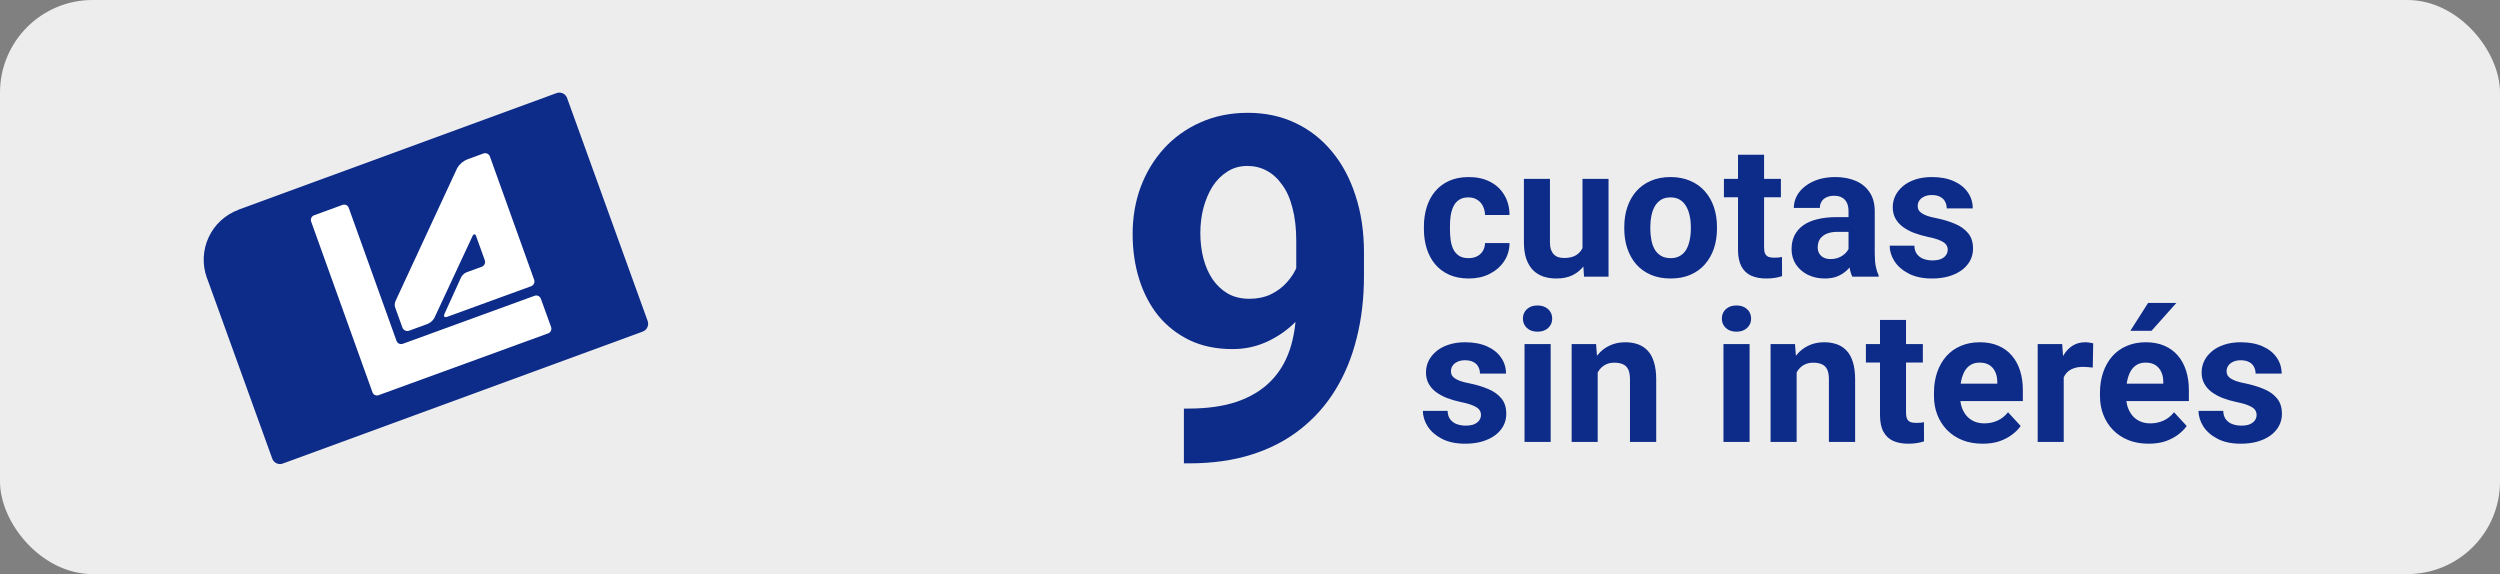
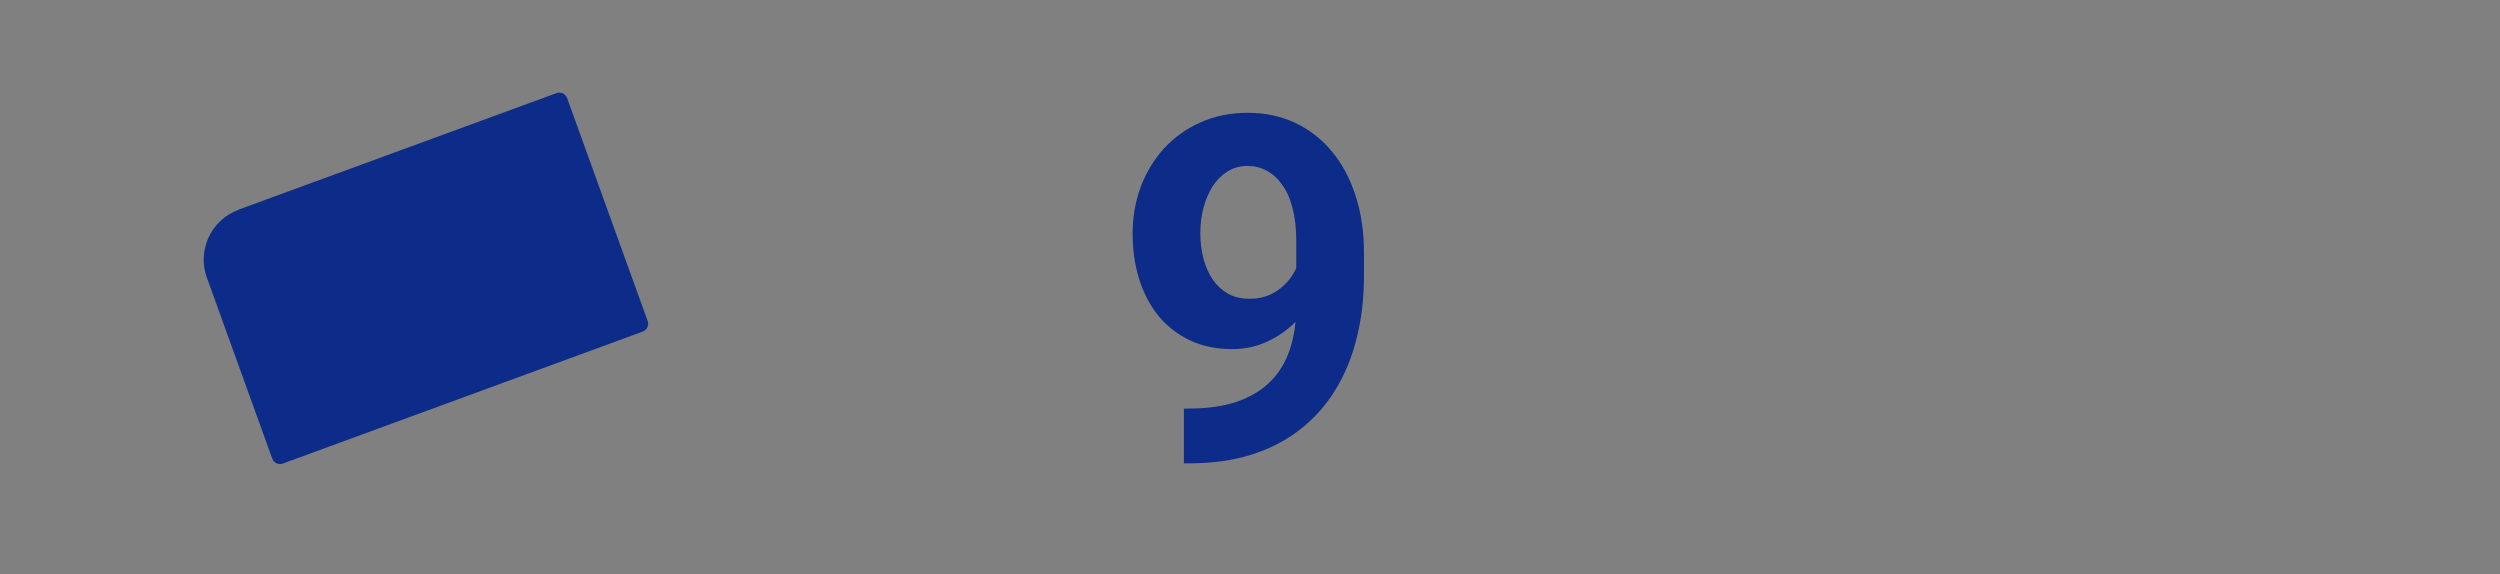
<svg xmlns="http://www.w3.org/2000/svg" width="135" height="31" viewBox="0 0 135 31" fill="none">
  <rect x="0" y="0" width="135" height="31" fill="#808080" stroke="none" />
-   <rect width="135" height="31" rx="5" fill="#EDEDEE" />
-   <path d="M79.972 22.403C79.972 22.302 79.942 22.211 79.884 22.129C79.825 22.048 79.716 21.973 79.557 21.905C79.4 21.833 79.174 21.768 78.878 21.709C78.611 21.651 78.362 21.578 78.131 21.49C77.903 21.399 77.704 21.29 77.535 21.163C77.369 21.036 77.239 20.886 77.144 20.713C77.05 20.538 77.003 20.337 77.003 20.113C77.003 19.891 77.05 19.683 77.144 19.488C77.242 19.293 77.38 19.12 77.56 18.97C77.742 18.817 77.963 18.698 78.224 18.614C78.487 18.526 78.784 18.482 79.112 18.482C79.571 18.482 79.965 18.555 80.294 18.702C80.626 18.848 80.88 19.05 81.056 19.307C81.235 19.561 81.324 19.851 81.324 20.176H79.918C79.918 20.04 79.889 19.918 79.83 19.81C79.775 19.699 79.687 19.613 79.566 19.551C79.449 19.486 79.296 19.454 79.107 19.454C78.951 19.454 78.816 19.481 78.702 19.537C78.588 19.589 78.5 19.66 78.439 19.752C78.38 19.839 78.351 19.937 78.351 20.044C78.351 20.126 78.367 20.199 78.399 20.264C78.435 20.326 78.492 20.383 78.57 20.435C78.648 20.487 78.749 20.536 78.873 20.581C79 20.624 79.156 20.663 79.342 20.699C79.723 20.777 80.063 20.879 80.362 21.006C80.662 21.13 80.899 21.299 81.075 21.514C81.251 21.726 81.339 22.004 81.339 22.349C81.339 22.584 81.287 22.798 81.183 22.994C81.079 23.189 80.929 23.36 80.733 23.506C80.538 23.65 80.304 23.762 80.03 23.843C79.76 23.921 79.456 23.96 79.117 23.96C78.626 23.96 78.209 23.873 77.867 23.697C77.529 23.521 77.272 23.298 77.096 23.028C76.923 22.754 76.837 22.474 76.837 22.188H78.17C78.176 22.38 78.225 22.535 78.316 22.652C78.411 22.769 78.53 22.854 78.673 22.906C78.819 22.958 78.977 22.984 79.147 22.984C79.329 22.984 79.48 22.959 79.601 22.911C79.721 22.859 79.812 22.79 79.874 22.706C79.939 22.618 79.972 22.517 79.972 22.403ZM83.736 18.58V23.863H82.325V18.58H83.736ZM82.237 17.203C82.237 16.998 82.309 16.828 82.452 16.695C82.595 16.561 82.787 16.495 83.028 16.495C83.266 16.495 83.456 16.561 83.6 16.695C83.746 16.828 83.819 16.998 83.819 17.203C83.819 17.408 83.746 17.577 83.6 17.71C83.456 17.844 83.266 17.911 83.028 17.911C82.787 17.911 82.595 17.844 82.452 17.71C82.309 17.577 82.237 17.408 82.237 17.203ZM86.275 19.707V23.863H84.869V18.58H86.188L86.275 19.707ZM86.07 21.036H85.689C85.689 20.645 85.74 20.294 85.841 19.981C85.942 19.665 86.083 19.397 86.266 19.175C86.448 18.951 86.664 18.78 86.915 18.663C87.169 18.542 87.452 18.482 87.765 18.482C88.012 18.482 88.238 18.518 88.443 18.589C88.648 18.661 88.824 18.775 88.971 18.931C89.12 19.087 89.234 19.294 89.312 19.551C89.394 19.808 89.435 20.123 89.435 20.494V23.863H88.019V20.489C88.019 20.254 87.986 20.072 87.921 19.942C87.856 19.812 87.76 19.721 87.633 19.669C87.509 19.613 87.356 19.585 87.174 19.585C86.985 19.585 86.821 19.623 86.681 19.698C86.544 19.773 86.43 19.877 86.339 20.01C86.251 20.14 86.184 20.294 86.139 20.469C86.093 20.645 86.07 20.834 86.07 21.036ZM94.478 18.58V23.863H93.067V18.58H94.478ZM92.98 17.203C92.98 16.998 93.051 16.828 93.194 16.695C93.338 16.561 93.53 16.495 93.77 16.495C94.008 16.495 94.199 16.561 94.342 16.695C94.488 16.828 94.561 16.998 94.561 17.203C94.561 17.408 94.488 17.577 94.342 17.71C94.199 17.844 94.008 17.911 93.77 17.911C93.53 17.911 93.338 17.844 93.194 17.71C93.051 17.577 92.98 17.408 92.98 17.203ZM97.018 19.707V23.863H95.611V18.58H96.93L97.018 19.707ZM96.812 21.036H96.432C96.432 20.645 96.482 20.294 96.583 19.981C96.684 19.665 96.826 19.397 97.008 19.175C97.19 18.951 97.407 18.78 97.657 18.663C97.911 18.542 98.194 18.482 98.507 18.482C98.754 18.482 98.981 18.518 99.186 18.589C99.391 18.661 99.566 18.775 99.713 18.931C99.863 19.087 99.977 19.294 100.055 19.551C100.136 19.808 100.177 20.123 100.177 20.494V23.863H98.761V20.489C98.761 20.254 98.728 20.072 98.663 19.942C98.598 19.812 98.502 19.721 98.375 19.669C98.251 19.613 98.098 19.585 97.916 19.585C97.727 19.585 97.563 19.623 97.423 19.698C97.286 19.773 97.172 19.877 97.081 20.01C96.993 20.14 96.926 20.294 96.881 20.469C96.835 20.645 96.812 20.834 96.812 21.036ZM103.834 18.58V19.576H100.758V18.58H103.834ZM101.52 17.276H102.926V22.271C102.926 22.424 102.945 22.541 102.984 22.623C103.027 22.704 103.089 22.761 103.17 22.794C103.251 22.823 103.354 22.837 103.478 22.837C103.565 22.837 103.644 22.834 103.712 22.828C103.784 22.818 103.844 22.808 103.893 22.798L103.897 23.834C103.777 23.873 103.647 23.904 103.507 23.926C103.367 23.949 103.212 23.96 103.043 23.96C102.734 23.96 102.464 23.91 102.232 23.809C102.005 23.705 101.829 23.539 101.705 23.311C101.581 23.083 101.52 22.784 101.52 22.413V17.276ZM107.066 23.96C106.656 23.96 106.288 23.895 105.963 23.765C105.637 23.632 105.361 23.448 105.133 23.213C104.908 22.979 104.736 22.707 104.615 22.398C104.495 22.085 104.435 21.753 104.435 21.402V21.206C104.435 20.806 104.492 20.44 104.605 20.108C104.719 19.776 104.882 19.488 105.094 19.244C105.309 19 105.569 18.812 105.875 18.682C106.181 18.549 106.526 18.482 106.91 18.482C107.285 18.482 107.617 18.544 107.906 18.668C108.196 18.791 108.438 18.967 108.634 19.195C108.832 19.423 108.982 19.696 109.083 20.015C109.184 20.331 109.234 20.683 109.234 21.07V21.656H105.035V20.718H107.853V20.611C107.853 20.416 107.817 20.241 107.745 20.088C107.677 19.932 107.573 19.808 107.433 19.717C107.293 19.626 107.114 19.581 106.896 19.581C106.71 19.581 106.55 19.621 106.417 19.703C106.284 19.784 106.174 19.898 106.09 20.044C106.008 20.191 105.947 20.363 105.904 20.562C105.865 20.757 105.846 20.972 105.846 21.206V21.402C105.846 21.613 105.875 21.809 105.934 21.988C105.995 22.167 106.082 22.322 106.192 22.452C106.306 22.582 106.443 22.683 106.603 22.754C106.765 22.826 106.949 22.862 107.154 22.862C107.408 22.862 107.644 22.813 107.862 22.715C108.084 22.614 108.274 22.463 108.434 22.261L109.117 23.003C109.007 23.163 108.855 23.316 108.663 23.462C108.474 23.609 108.246 23.729 107.979 23.824C107.713 23.915 107.408 23.96 107.066 23.96ZM111.441 19.732V23.863H110.035V18.58H111.358L111.441 19.732ZM113.033 18.545L113.009 19.849C112.94 19.839 112.857 19.831 112.76 19.825C112.665 19.815 112.579 19.81 112.501 19.81C112.302 19.81 112.13 19.836 111.983 19.888C111.84 19.937 111.72 20.01 111.622 20.108C111.528 20.206 111.456 20.324 111.407 20.464C111.362 20.604 111.336 20.764 111.329 20.943L111.046 20.855C111.046 20.513 111.08 20.199 111.148 19.913C111.217 19.623 111.316 19.371 111.446 19.156C111.58 18.941 111.743 18.775 111.935 18.658C112.127 18.541 112.346 18.482 112.594 18.482C112.672 18.482 112.752 18.488 112.833 18.502C112.914 18.511 112.981 18.526 113.033 18.545ZM116.031 23.96C115.621 23.96 115.253 23.895 114.928 23.765C114.602 23.632 114.326 23.448 114.098 23.213C113.873 22.979 113.701 22.707 113.58 22.398C113.46 22.085 113.399 21.753 113.399 21.402V21.206C113.399 20.806 113.456 20.44 113.57 20.108C113.684 19.776 113.847 19.488 114.059 19.244C114.273 19 114.534 18.812 114.84 18.682C115.146 18.549 115.491 18.482 115.875 18.482C116.249 18.482 116.581 18.544 116.871 18.668C117.161 18.791 117.403 18.967 117.599 19.195C117.797 19.423 117.947 19.696 118.048 20.015C118.149 20.331 118.199 20.683 118.199 21.07V21.656H114V20.718H116.817V20.611C116.817 20.416 116.782 20.241 116.71 20.088C116.642 19.932 116.537 19.808 116.397 19.717C116.257 19.626 116.078 19.581 115.86 19.581C115.675 19.581 115.515 19.621 115.382 19.703C115.248 19.784 115.139 19.898 115.055 20.044C114.973 20.191 114.911 20.363 114.869 20.562C114.83 20.757 114.811 20.972 114.811 21.206V21.402C114.811 21.613 114.84 21.809 114.898 21.988C114.96 22.167 115.047 22.322 115.157 22.452C115.271 22.582 115.408 22.683 115.567 22.754C115.73 22.826 115.914 22.862 116.119 22.862C116.373 22.862 116.609 22.813 116.827 22.715C117.049 22.614 117.239 22.463 117.398 22.261L118.082 23.003C117.971 23.163 117.82 23.316 117.628 23.462C117.439 23.609 117.211 23.729 116.944 23.824C116.677 23.915 116.373 23.96 116.031 23.96ZM115.04 17.862L115.997 16.358H117.525L116.183 17.862H115.04ZM121.856 22.403C121.856 22.302 121.827 22.211 121.769 22.129C121.71 22.048 121.601 21.973 121.441 21.905C121.285 21.833 121.059 21.768 120.763 21.709C120.496 21.651 120.247 21.578 120.016 21.49C119.788 21.399 119.589 21.29 119.42 21.163C119.254 21.036 119.124 20.886 119.029 20.713C118.935 20.538 118.888 20.337 118.888 20.113C118.888 19.891 118.935 19.683 119.029 19.488C119.127 19.293 119.265 19.12 119.444 18.97C119.627 18.817 119.848 18.698 120.108 18.614C120.372 18.526 120.668 18.482 120.997 18.482C121.456 18.482 121.85 18.555 122.179 18.702C122.511 18.848 122.765 19.05 122.94 19.307C123.119 19.561 123.209 19.851 123.209 20.176H121.803C121.803 20.04 121.773 19.918 121.715 19.81C121.66 19.699 121.572 19.613 121.451 19.551C121.334 19.486 121.181 19.454 120.992 19.454C120.836 19.454 120.701 19.481 120.587 19.537C120.473 19.589 120.385 19.66 120.323 19.752C120.265 19.839 120.235 19.937 120.235 20.044C120.235 20.126 120.252 20.199 120.284 20.264C120.32 20.326 120.377 20.383 120.455 20.435C120.533 20.487 120.634 20.536 120.758 20.581C120.885 20.624 121.041 20.663 121.227 20.699C121.607 20.777 121.948 20.879 122.247 21.006C122.547 21.13 122.784 21.299 122.96 21.514C123.136 21.726 123.224 22.004 123.224 22.349C123.224 22.584 123.172 22.798 123.067 22.994C122.963 23.189 122.813 23.36 122.618 23.506C122.423 23.65 122.188 23.762 121.915 23.843C121.645 23.921 121.34 23.96 121.002 23.96C120.51 23.96 120.094 23.873 119.752 23.697C119.413 23.521 119.156 23.298 118.98 23.028C118.808 22.754 118.722 22.474 118.722 22.188H120.055C120.061 22.38 120.11 22.535 120.201 22.652C120.296 22.769 120.414 22.854 120.558 22.906C120.704 22.958 120.862 22.984 121.031 22.984C121.214 22.984 121.365 22.959 121.485 22.911C121.606 22.859 121.697 22.79 121.759 22.706C121.824 22.618 121.856 22.517 121.856 22.403Z" fill="#0D2B88" />
-   <path d="M79.298 13.94C79.47 13.94 79.623 13.908 79.757 13.843C79.89 13.774 79.995 13.68 80.069 13.56C80.147 13.436 80.188 13.291 80.191 13.125H81.515C81.511 13.496 81.412 13.826 81.217 14.116C81.022 14.403 80.759 14.629 80.431 14.795C80.102 14.958 79.734 15.039 79.327 15.039C78.917 15.039 78.559 14.971 78.253 14.834C77.95 14.697 77.698 14.508 77.496 14.268C77.294 14.023 77.143 13.74 77.042 13.418C76.941 13.092 76.891 12.744 76.891 12.373V12.231C76.891 11.857 76.941 11.509 77.042 11.187C77.143 10.861 77.294 10.578 77.496 10.337C77.698 10.093 77.95 9.902 78.253 9.766C78.556 9.629 78.91 9.561 79.317 9.561C79.75 9.561 80.13 9.644 80.455 9.81C80.784 9.976 81.041 10.213 81.227 10.523C81.415 10.829 81.511 11.191 81.515 11.611H80.191C80.188 11.435 80.151 11.276 80.079 11.133C80.011 10.99 79.91 10.876 79.776 10.791C79.646 10.703 79.485 10.659 79.293 10.659C79.088 10.659 78.92 10.703 78.79 10.791C78.66 10.876 78.559 10.993 78.487 11.143C78.416 11.289 78.365 11.457 78.336 11.646C78.31 11.831 78.297 12.026 78.297 12.231V12.373C78.297 12.578 78.31 12.775 78.336 12.964C78.362 13.153 78.411 13.32 78.482 13.467C78.557 13.613 78.66 13.729 78.79 13.813C78.92 13.898 79.09 13.94 79.298 13.94ZM85.455 13.677V9.658H86.861V14.941H85.538L85.455 13.677ZM85.611 12.593L86.026 12.583C86.026 12.935 85.986 13.262 85.904 13.565C85.823 13.864 85.701 14.124 85.538 14.346C85.375 14.564 85.17 14.735 84.923 14.858C84.675 14.979 84.384 15.039 84.049 15.039C83.792 15.039 83.554 15.003 83.336 14.932C83.121 14.857 82.936 14.741 82.779 14.585C82.626 14.425 82.506 14.222 82.418 13.975C82.333 13.724 82.291 13.423 82.291 13.071V9.658H83.697V13.081C83.697 13.237 83.715 13.369 83.751 13.477C83.79 13.584 83.844 13.672 83.912 13.74C83.981 13.809 84.06 13.857 84.151 13.887C84.246 13.916 84.35 13.931 84.464 13.931C84.754 13.931 84.981 13.872 85.147 13.755C85.317 13.638 85.436 13.478 85.504 13.276C85.576 13.071 85.611 12.843 85.611 12.593ZM87.711 12.354V12.251C87.711 11.864 87.766 11.507 87.877 11.182C87.988 10.853 88.149 10.568 88.36 10.327C88.572 10.086 88.832 9.899 89.142 9.766C89.451 9.629 89.806 9.561 90.206 9.561C90.606 9.561 90.963 9.629 91.275 9.766C91.588 9.899 91.85 10.086 92.061 10.327C92.276 10.568 92.439 10.853 92.55 11.182C92.66 11.507 92.716 11.864 92.716 12.251V12.354C92.716 12.738 92.66 13.094 92.55 13.423C92.439 13.748 92.276 14.033 92.061 14.277C91.85 14.518 91.59 14.705 91.28 14.839C90.971 14.972 90.616 15.039 90.216 15.039C89.815 15.039 89.459 14.972 89.147 14.839C88.837 14.705 88.575 14.518 88.36 14.277C88.149 14.033 87.988 13.748 87.877 13.423C87.766 13.094 87.711 12.738 87.711 12.354ZM89.117 12.251V12.354C89.117 12.575 89.137 12.782 89.176 12.974C89.215 13.166 89.277 13.335 89.361 13.481C89.449 13.625 89.563 13.737 89.703 13.818C89.843 13.9 90.014 13.94 90.216 13.94C90.411 13.94 90.579 13.9 90.719 13.818C90.859 13.737 90.971 13.625 91.056 13.481C91.14 13.335 91.202 13.166 91.241 12.974C91.284 12.782 91.305 12.575 91.305 12.354V12.251C91.305 12.036 91.284 11.834 91.241 11.646C91.202 11.454 91.139 11.284 91.051 11.138C90.966 10.988 90.854 10.871 90.714 10.786C90.574 10.701 90.405 10.659 90.206 10.659C90.007 10.659 89.838 10.701 89.698 10.786C89.561 10.871 89.449 10.988 89.361 11.138C89.277 11.284 89.215 11.454 89.176 11.646C89.137 11.834 89.117 12.036 89.117 12.251ZM96.168 9.658V10.654H93.092V9.658H96.168ZM93.853 8.354H95.26V13.35C95.26 13.503 95.279 13.62 95.318 13.701C95.361 13.783 95.422 13.839 95.504 13.872C95.585 13.901 95.688 13.916 95.811 13.916C95.899 13.916 95.978 13.913 96.046 13.906C96.118 13.896 96.178 13.887 96.227 13.877L96.231 14.912C96.111 14.951 95.981 14.982 95.841 15.005C95.701 15.028 95.546 15.039 95.377 15.039C95.068 15.039 94.797 14.989 94.566 14.888C94.338 14.784 94.163 14.617 94.039 14.39C93.915 14.162 93.853 13.862 93.853 13.491V8.354ZM99.82 13.75V11.396C99.82 11.227 99.793 11.082 99.737 10.962C99.682 10.838 99.596 10.742 99.478 10.674C99.365 10.605 99.216 10.571 99.034 10.571C98.878 10.571 98.743 10.599 98.629 10.654C98.515 10.706 98.427 10.783 98.365 10.884C98.303 10.981 98.272 11.097 98.272 11.23H96.866C96.866 11.006 96.918 10.793 97.022 10.591C97.127 10.389 97.278 10.212 97.477 10.059C97.675 9.902 97.911 9.78 98.185 9.692C98.461 9.604 98.77 9.561 99.112 9.561C99.522 9.561 99.887 9.629 100.206 9.766C100.525 9.902 100.776 10.107 100.958 10.381C101.144 10.654 101.236 10.996 101.236 11.406V13.667C101.236 13.957 101.254 14.194 101.29 14.38C101.326 14.562 101.378 14.722 101.446 14.858V14.941H100.025C99.957 14.798 99.905 14.619 99.869 14.404C99.837 14.186 99.82 13.968 99.82 13.75ZM100.006 11.724L100.016 12.52H99.23C99.044 12.52 98.883 12.541 98.746 12.583C98.609 12.625 98.497 12.685 98.409 12.764C98.321 12.838 98.256 12.926 98.214 13.027C98.175 13.128 98.155 13.239 98.155 13.359C98.155 13.48 98.183 13.589 98.238 13.687C98.294 13.781 98.373 13.856 98.478 13.911C98.582 13.963 98.704 13.989 98.844 13.989C99.055 13.989 99.239 13.947 99.395 13.862C99.552 13.778 99.672 13.674 99.757 13.55C99.845 13.426 99.89 13.309 99.894 13.198L100.265 13.794C100.213 13.927 100.141 14.066 100.05 14.209C99.962 14.352 99.85 14.487 99.713 14.614C99.576 14.738 99.412 14.841 99.22 14.922C99.028 15 98.8 15.039 98.536 15.039C98.201 15.039 97.897 14.972 97.623 14.839C97.353 14.702 97.138 14.515 96.978 14.277C96.822 14.037 96.744 13.763 96.744 13.457C96.744 13.18 96.796 12.935 96.9 12.72C97.005 12.505 97.158 12.324 97.359 12.178C97.564 12.028 97.82 11.916 98.126 11.841C98.432 11.763 98.787 11.724 99.19 11.724H100.006ZM105.177 13.481C105.177 13.38 105.147 13.289 105.089 13.208C105.03 13.127 104.921 13.052 104.762 12.983C104.605 12.912 104.379 12.847 104.083 12.788C103.816 12.729 103.567 12.656 103.336 12.568C103.108 12.477 102.91 12.368 102.74 12.241C102.574 12.114 102.444 11.964 102.35 11.792C102.255 11.616 102.208 11.416 102.208 11.191C102.208 10.97 102.255 10.762 102.35 10.566C102.447 10.371 102.586 10.199 102.765 10.049C102.947 9.896 103.168 9.777 103.429 9.692C103.692 9.604 103.989 9.561 104.317 9.561C104.776 9.561 105.17 9.634 105.499 9.78C105.831 9.927 106.085 10.129 106.261 10.386C106.44 10.64 106.529 10.929 106.529 11.255H105.123C105.123 11.118 105.094 10.996 105.035 10.889C104.98 10.778 104.892 10.692 104.771 10.63C104.654 10.565 104.501 10.532 104.312 10.532C104.156 10.532 104.021 10.56 103.907 10.615C103.793 10.667 103.705 10.739 103.644 10.83C103.585 10.918 103.556 11.016 103.556 11.123C103.556 11.204 103.572 11.278 103.604 11.343C103.64 11.405 103.697 11.462 103.775 11.514C103.854 11.566 103.954 11.615 104.078 11.66C104.205 11.703 104.361 11.742 104.547 11.777C104.928 11.855 105.268 11.958 105.567 12.085C105.867 12.209 106.104 12.378 106.28 12.593C106.456 12.804 106.544 13.083 106.544 13.428C106.544 13.662 106.492 13.877 106.388 14.072C106.284 14.268 106.134 14.438 105.938 14.585C105.743 14.728 105.509 14.841 105.235 14.922C104.965 15 104.661 15.039 104.322 15.039C103.831 15.039 103.414 14.951 103.072 14.775C102.734 14.6 102.477 14.377 102.301 14.106C102.128 13.833 102.042 13.553 102.042 13.267H103.375C103.382 13.459 103.43 13.613 103.521 13.73C103.616 13.848 103.735 13.932 103.878 13.984C104.024 14.037 104.182 14.062 104.352 14.062C104.534 14.062 104.685 14.038 104.806 13.989C104.926 13.937 105.017 13.869 105.079 13.784C105.144 13.696 105.177 13.595 105.177 13.481Z" fill="#0D2B88" />
  <path d="M63.93 22.063H64.171C65.186 22.063 66.058 21.94 66.786 21.695C67.522 21.441 68.128 21.077 68.602 20.603C69.076 20.129 69.427 19.549 69.655 18.864C69.884 18.17 69.998 17.383 69.998 16.502V12.998C69.998 12.33 69.93 11.742 69.795 11.234C69.668 10.726 69.482 10.307 69.236 9.977C68.999 9.639 68.72 9.385 68.398 9.215C68.085 9.046 67.738 8.961 67.357 8.961C66.951 8.961 66.591 9.063 66.278 9.266C65.965 9.461 65.699 9.727 65.478 10.066C65.267 10.405 65.102 10.794 64.983 11.234C64.873 11.665 64.818 12.118 64.818 12.592C64.818 13.066 64.873 13.519 64.983 13.951C65.093 14.374 65.258 14.751 65.478 15.081C65.699 15.402 65.974 15.66 66.304 15.855C66.634 16.041 67.023 16.134 67.472 16.134C67.903 16.134 68.288 16.054 68.627 15.893C68.974 15.724 69.266 15.504 69.503 15.233C69.748 14.962 69.935 14.662 70.061 14.332C70.197 14.002 70.265 13.667 70.265 13.329L71.471 13.989C71.471 14.581 71.344 15.165 71.09 15.741C70.836 16.316 70.481 16.841 70.023 17.315C69.575 17.78 69.054 18.153 68.462 18.432C67.87 18.711 67.235 18.851 66.558 18.851C65.694 18.851 64.928 18.695 64.26 18.381C63.591 18.06 63.024 17.62 62.559 17.061C62.102 16.494 61.755 15.834 61.518 15.081C61.281 14.327 61.162 13.511 61.162 12.63C61.162 11.733 61.306 10.891 61.594 10.104C61.89 9.317 62.309 8.623 62.851 8.022C63.401 7.421 64.057 6.951 64.818 6.613C65.588 6.266 66.443 6.092 67.383 6.092C68.322 6.092 69.177 6.274 69.947 6.638C70.717 7.002 71.378 7.518 71.928 8.187C72.478 8.847 72.901 9.639 73.197 10.561C73.502 11.484 73.654 12.508 73.654 13.633V14.903C73.654 16.105 73.523 17.222 73.261 18.254C73.007 19.287 72.622 20.222 72.106 21.06C71.598 21.89 70.963 22.6 70.201 23.193C69.448 23.785 68.572 24.238 67.573 24.551C66.575 24.864 65.457 25.021 64.222 25.021H63.93V22.063Z" fill="#0D2B88" />
  <path fill-rule="evenodd" clip-rule="evenodd" d="M30.055 5.027L12.863 11.328V11.335C12.159 11.597 11.585 12.128 11.267 12.814C10.949 13.5 10.914 14.284 11.168 14.996C11.185 15.045 11.204 15.091 11.223 15.137L14.702 24.766C14.743 24.878 14.825 24.968 14.932 25.018C15.038 25.068 15.16 25.073 15.27 25.032L34.707 17.905C34.818 17.865 34.908 17.782 34.958 17.675C35.008 17.568 35.014 17.445 34.974 17.334L30.622 5.292C30.581 5.181 30.499 5.091 30.393 5.042C30.287 4.992 30.166 4.987 30.055 5.027V5.027Z" fill="#0D2B88" />
-   <path fill-rule="evenodd" clip-rule="evenodd" d="M21.358 16.659C21.328 16.592 21.313 16.518 21.315 16.444C21.317 16.37 21.336 16.298 21.369 16.232L24.687 9.079C24.812 8.865 25.004 8.699 25.233 8.607L26.108 8.287C26.142 8.274 26.178 8.269 26.214 8.271C26.251 8.274 26.286 8.283 26.319 8.299C26.351 8.315 26.381 8.338 26.404 8.365C26.428 8.393 26.447 8.425 26.458 8.459L28.841 15.098C28.854 15.132 28.861 15.168 28.86 15.205C28.859 15.242 28.851 15.277 28.836 15.311C28.821 15.344 28.8 15.374 28.773 15.399C28.747 15.424 28.716 15.444 28.682 15.456L24.148 17.108C24.003 17.16 23.938 17.09 24.002 16.948L24.869 15.043C24.924 14.896 25.034 14.777 25.176 14.71L26.011 14.407C26.045 14.395 26.076 14.376 26.103 14.352C26.13 14.328 26.152 14.299 26.168 14.266C26.183 14.233 26.192 14.197 26.194 14.161C26.196 14.125 26.191 14.089 26.179 14.054L25.698 12.717C25.671 12.644 25.576 12.622 25.524 12.731L23.45 17.181C23.36 17.331 23.221 17.446 23.057 17.505L22.089 17.859C22.019 17.883 21.942 17.879 21.875 17.847C21.808 17.814 21.756 17.757 21.73 17.687L21.358 16.656V16.659ZM21.741 18.564C21.709 18.576 21.675 18.581 21.641 18.579C21.607 18.577 21.573 18.568 21.543 18.553C21.512 18.538 21.485 18.517 21.462 18.491C21.439 18.466 21.422 18.436 21.411 18.403L18.832 11.224C18.821 11.191 18.803 11.161 18.78 11.136C18.758 11.11 18.73 11.089 18.699 11.074C18.668 11.059 18.634 11.05 18.6 11.049C18.566 11.047 18.531 11.052 18.499 11.064L16.962 11.624C16.896 11.648 16.843 11.697 16.813 11.761C16.783 11.825 16.779 11.898 16.802 11.964L20.111 21.178C20.122 21.212 20.14 21.243 20.163 21.269C20.186 21.295 20.214 21.317 20.246 21.332C20.278 21.346 20.312 21.355 20.347 21.355C20.382 21.356 20.417 21.35 20.45 21.337L29.599 18.003C29.666 17.979 29.719 17.93 29.749 17.866C29.779 17.802 29.783 17.729 29.76 17.662L29.206 16.13C29.182 16.064 29.133 16.011 29.069 15.981C29.006 15.951 28.933 15.948 28.868 15.972L21.74 18.569L21.741 18.564Z" fill="white" />
</svg>